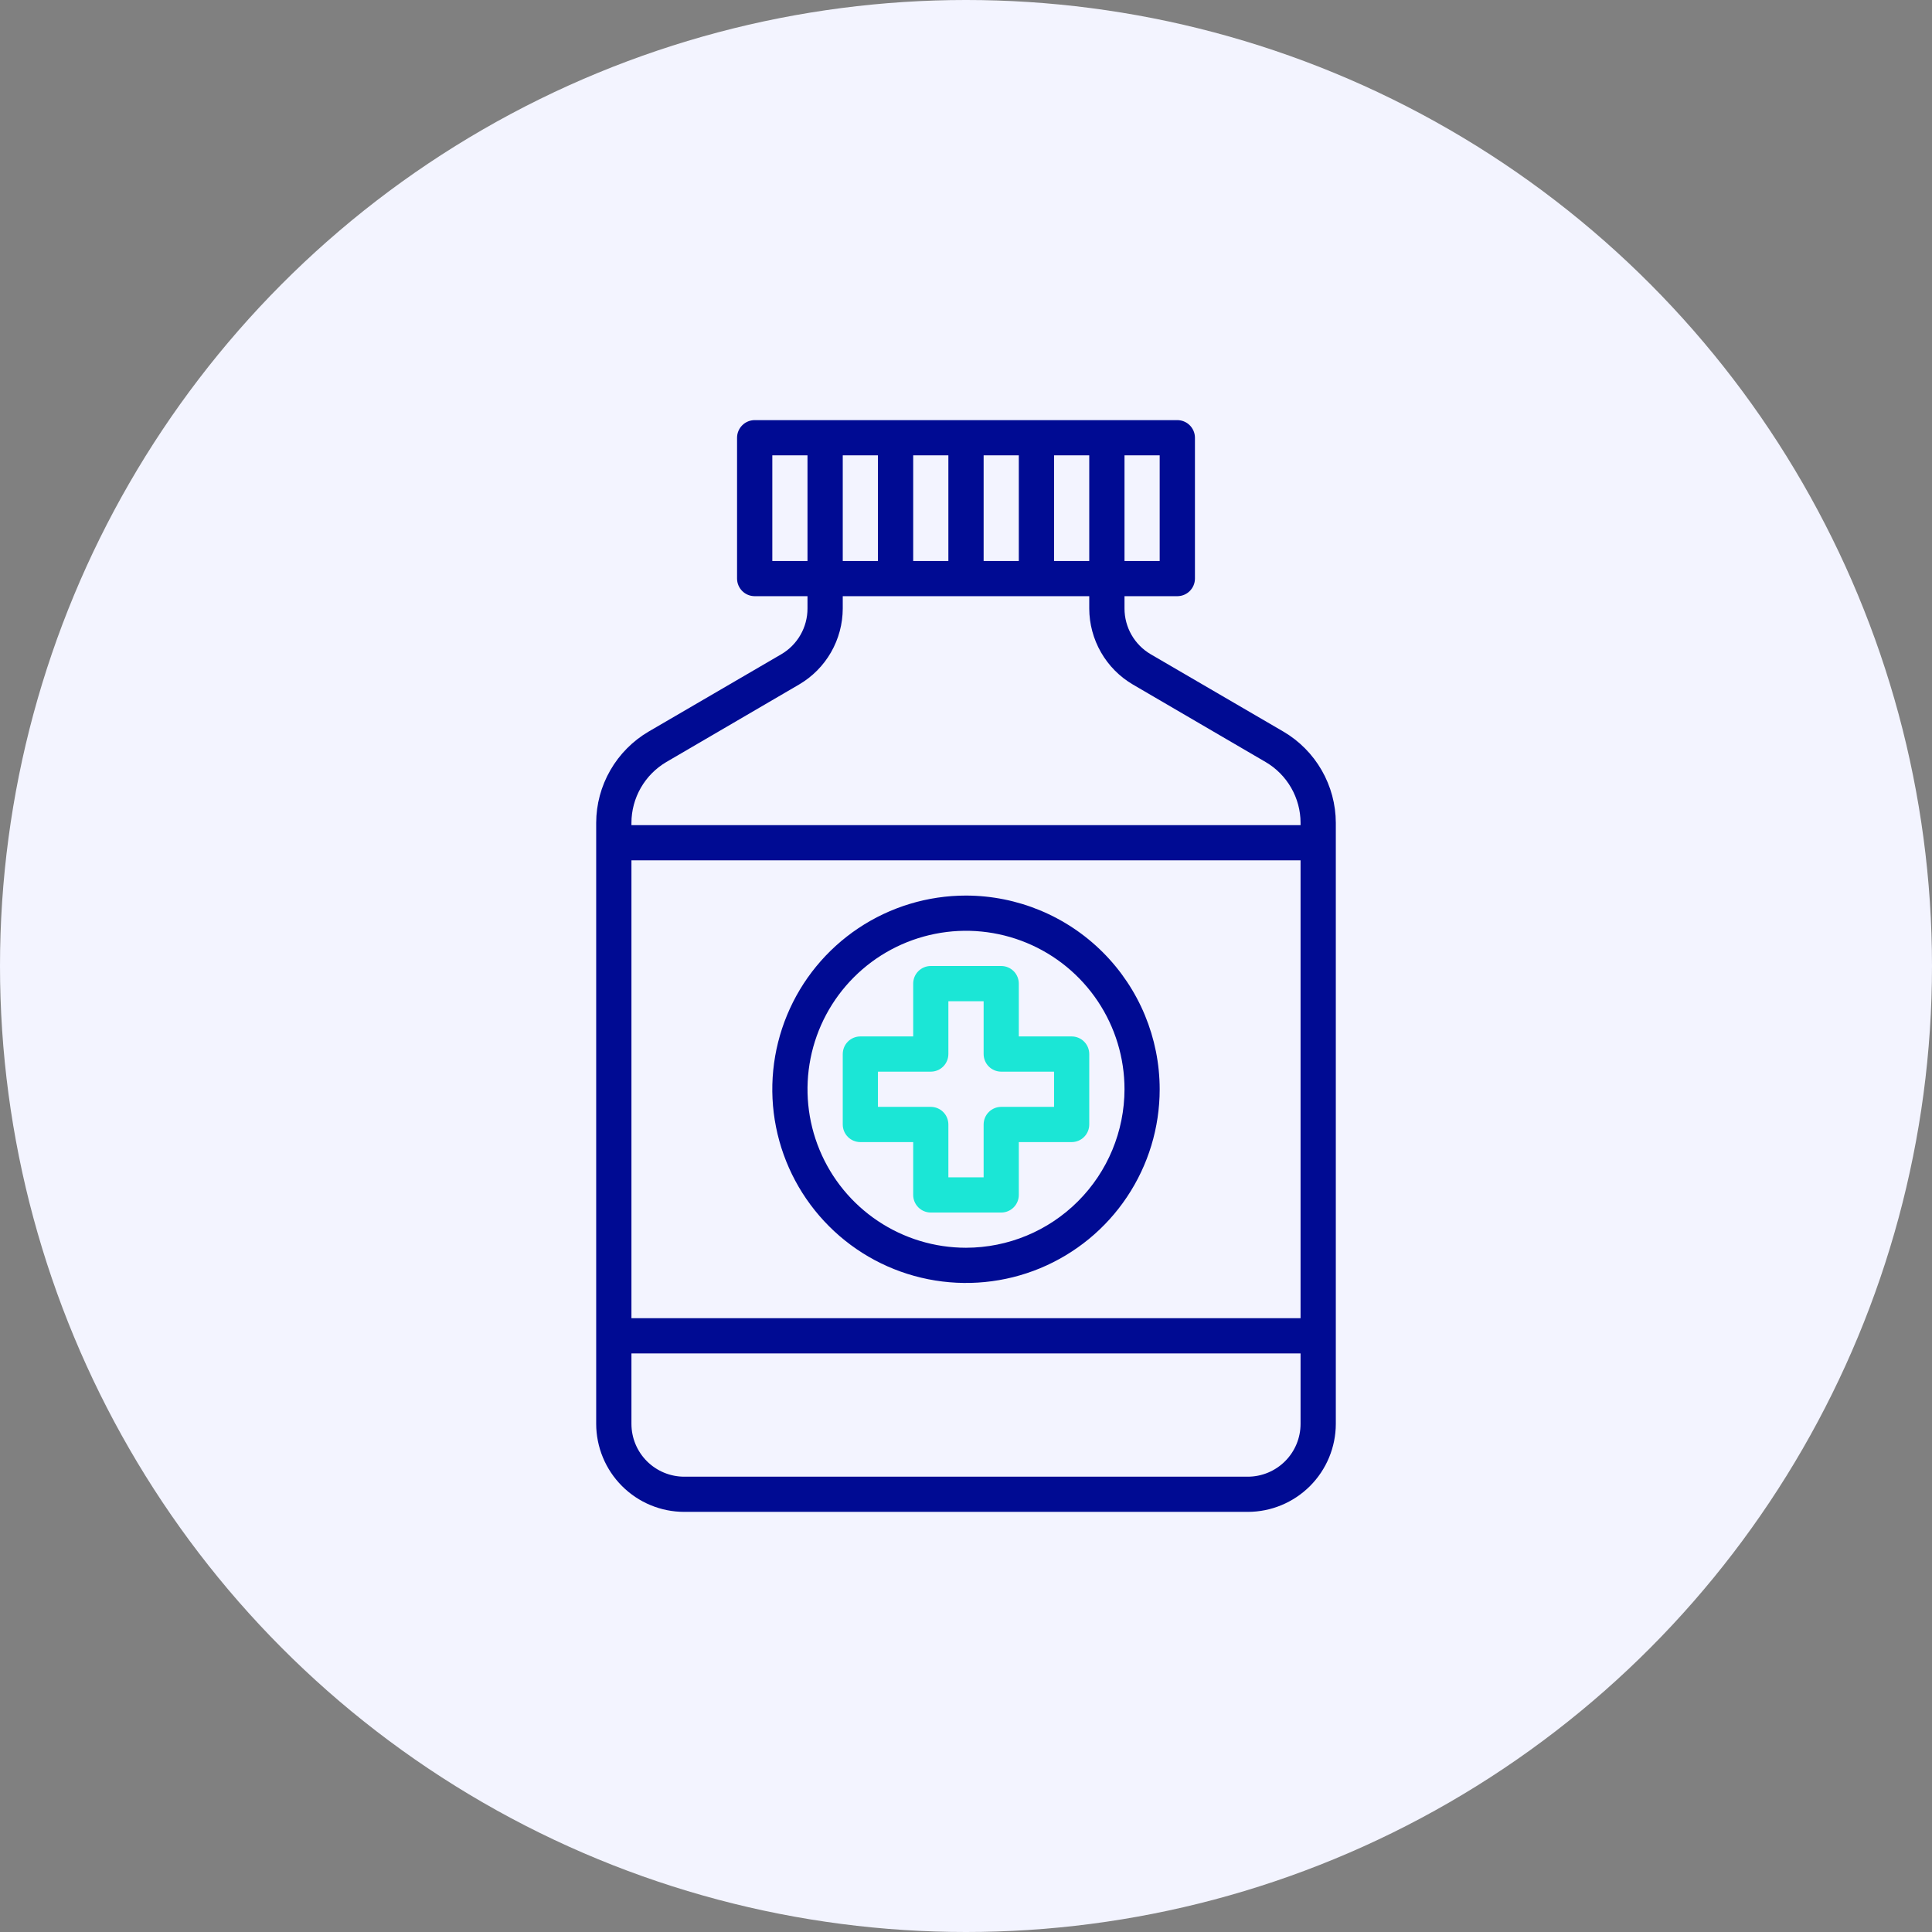
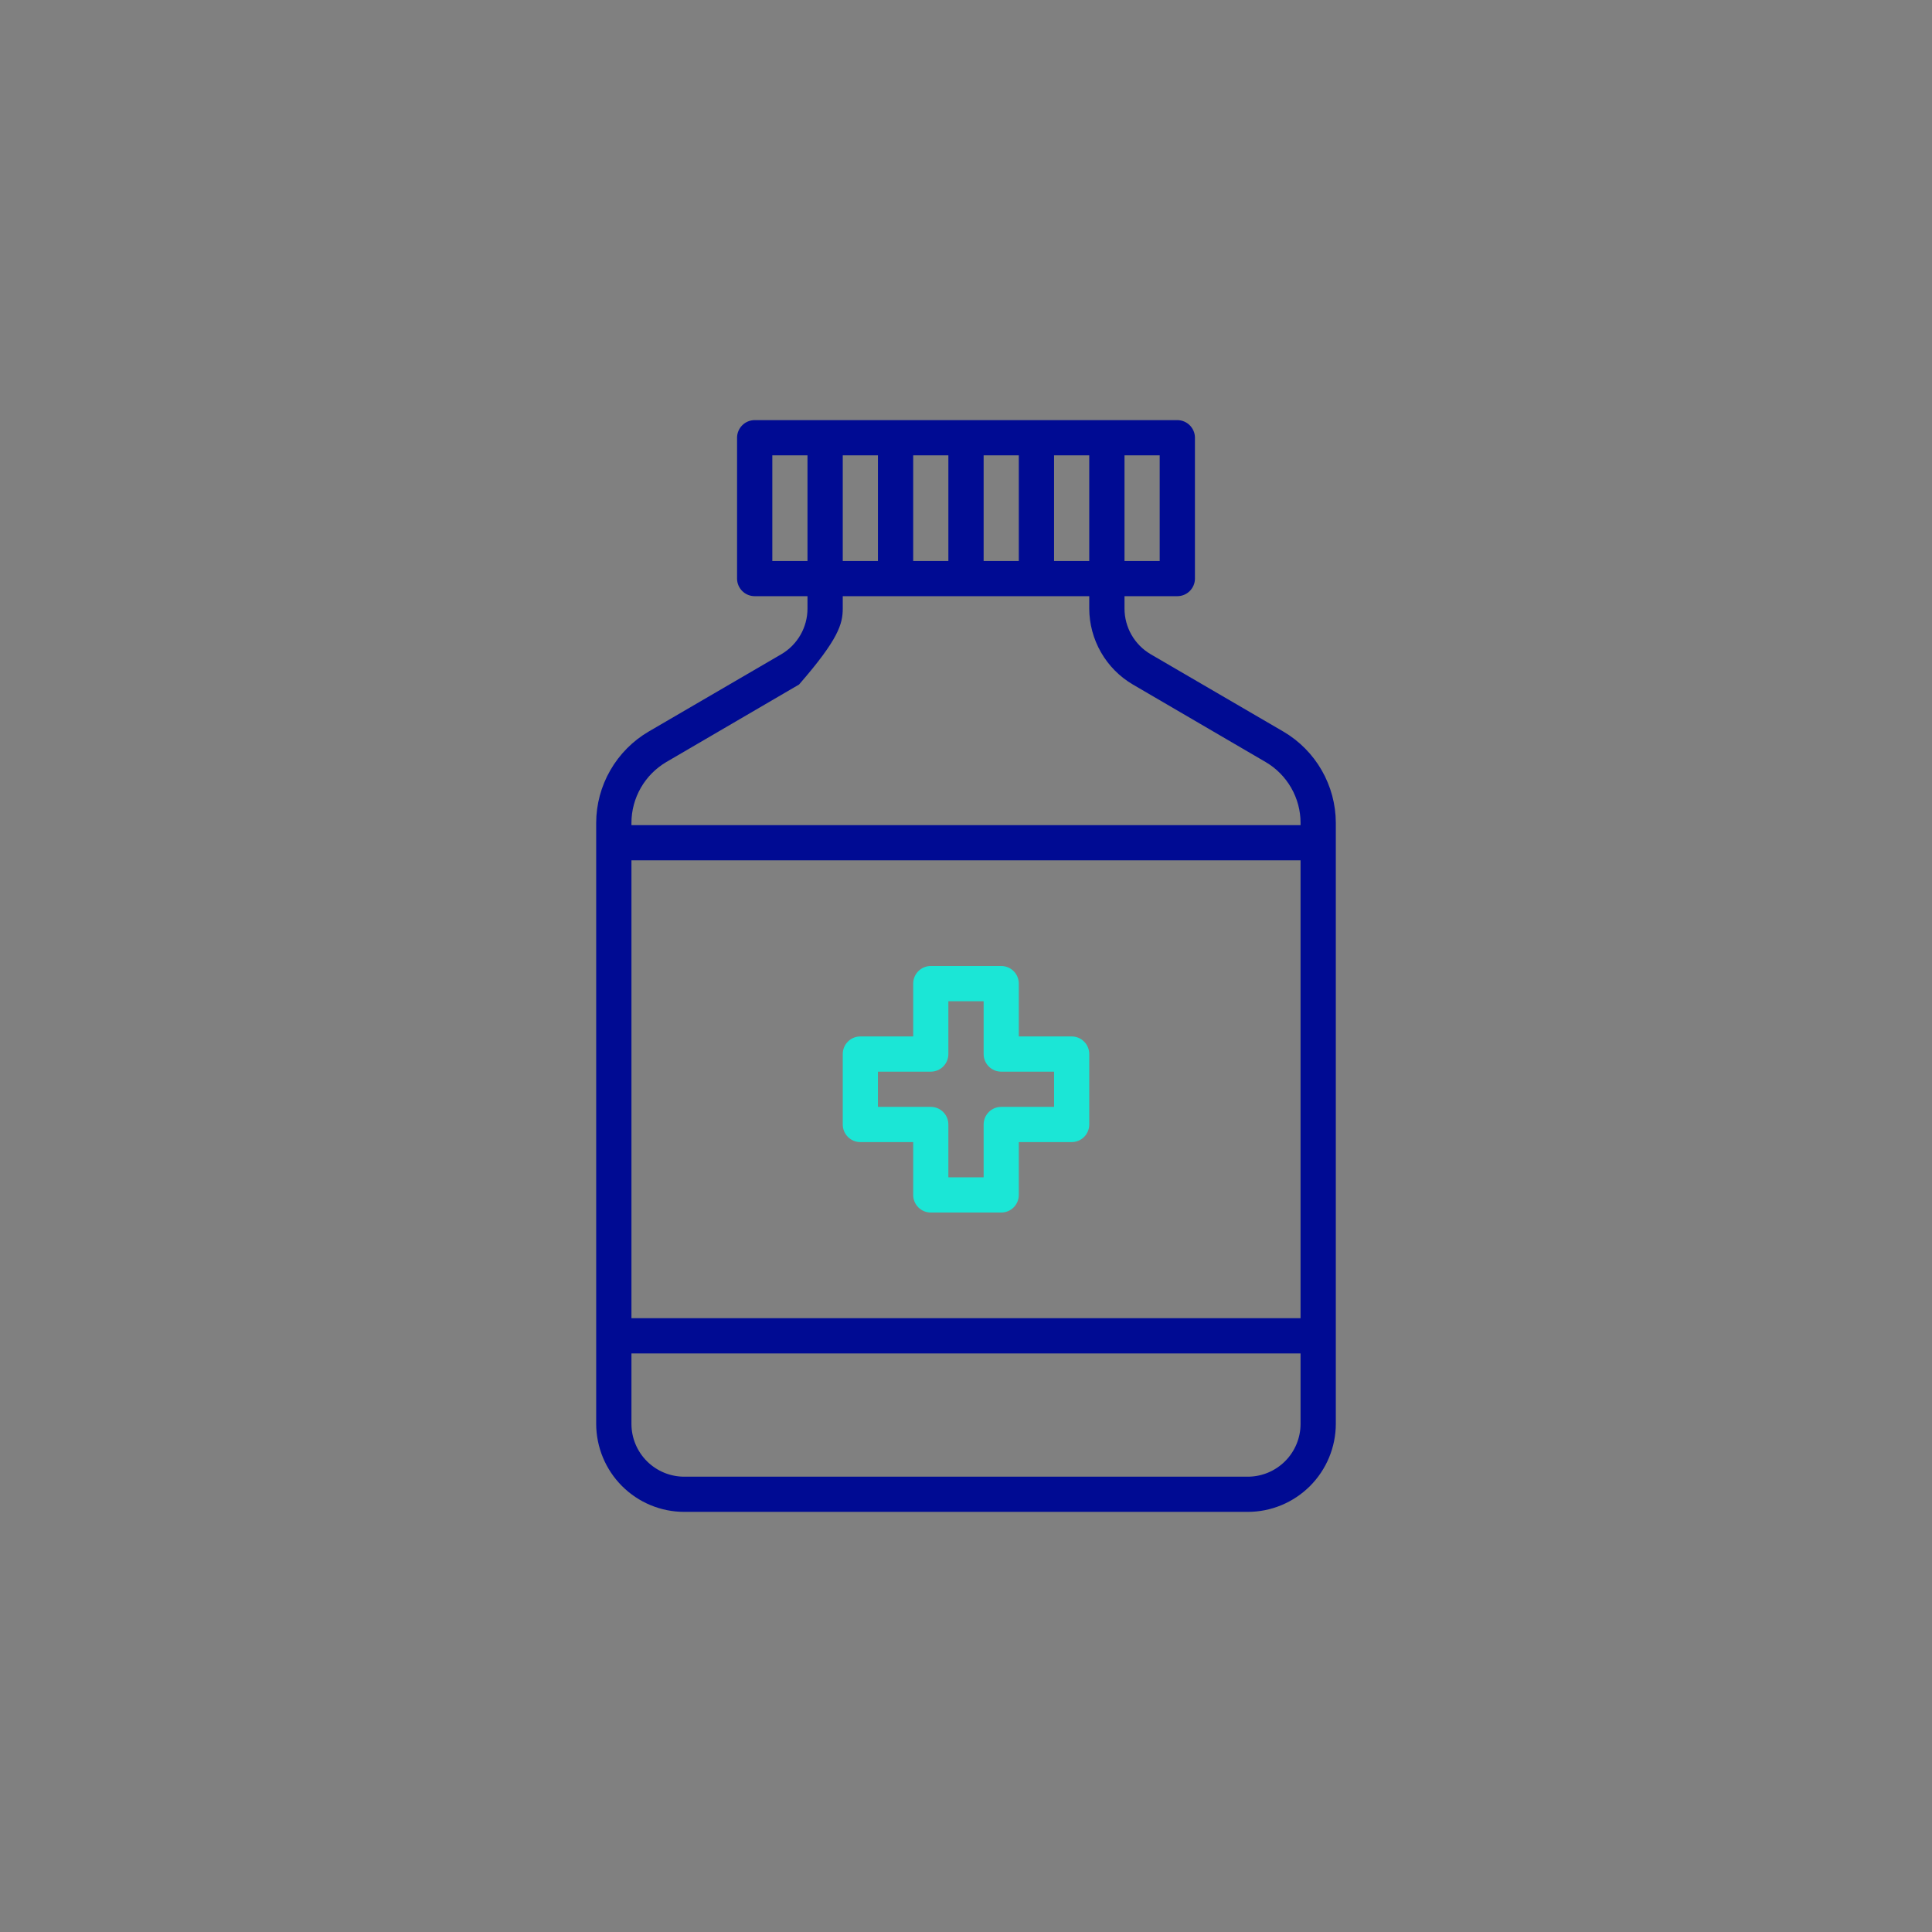
<svg xmlns="http://www.w3.org/2000/svg" width="48" height="48" viewBox="0 0 48 48" fill="none">
  <rect x="0" y="0" width="48" height="48" fill="#808080" stroke="none" />
-   <circle cx="24" cy="24" r="24" fill="#F3F4FF" />
-   <path d="M19.412 16.254L16.115 18.176C15.719 18.408 15.391 18.74 15.163 19.137C14.934 19.535 14.813 19.985 14.812 20.444V35.375C14.813 35.955 15.044 36.511 15.454 36.921C15.864 37.331 16.42 37.562 17 37.562H31C31.58 37.562 32.136 37.331 32.546 36.921C32.956 36.511 33.187 35.955 33.188 35.375V20.444C33.187 19.985 33.066 19.535 32.837 19.137C32.609 18.74 32.281 18.408 31.885 18.176L28.588 16.254C28.39 16.138 28.226 15.972 28.112 15.773C27.998 15.574 27.938 15.348 27.938 15.119V14.812H29.25C29.366 14.812 29.477 14.766 29.559 14.684C29.641 14.602 29.688 14.491 29.688 14.375V10.875C29.688 10.759 29.641 10.648 29.559 10.566C29.477 10.484 29.366 10.438 29.25 10.438H18.75C18.634 10.438 18.523 10.484 18.441 10.566C18.359 10.648 18.312 10.759 18.312 10.875V14.375C18.312 14.491 18.359 14.602 18.441 14.684C18.523 14.766 18.634 14.812 18.75 14.812H20.062V15.119C20.062 15.348 20.002 15.574 19.888 15.773C19.774 15.972 19.61 16.138 19.412 16.254V16.254ZM15.688 21.375H32.312V32.75H15.688V21.375ZM31 36.688H17C16.652 36.688 16.318 36.549 16.072 36.303C15.826 36.057 15.688 35.723 15.688 35.375V33.625H32.312V35.375C32.312 35.723 32.174 36.057 31.928 36.303C31.682 36.549 31.348 36.688 31 36.688ZM20.938 13.938V11.312H21.812V13.938H20.938ZM22.688 11.312H23.562V13.938H22.688V11.312ZM24.438 11.312H25.312V13.938H24.438V11.312ZM26.188 11.312H27.062V13.938H26.188V11.312ZM28.812 13.938H27.938V11.312H28.812V13.938ZM19.188 11.312H20.062V13.938H19.188V11.312ZM27.062 14.812V15.119C27.063 15.501 27.164 15.876 27.354 16.207C27.544 16.539 27.818 16.815 28.148 17.008L31.445 18.933C31.708 19.087 31.927 19.308 32.079 19.573C32.231 19.838 32.312 20.138 32.312 20.444V20.5H15.688V20.444C15.688 20.138 15.769 19.838 15.921 19.573C16.073 19.308 16.292 19.087 16.555 18.932L19.852 17.007C20.182 16.814 20.456 16.538 20.646 16.207C20.836 15.876 20.937 15.501 20.938 15.119V14.812H27.062Z" fill="#000B93" />
-   <path d="M24 22.25C23.048 22.25 22.118 22.532 21.326 23.061C20.535 23.59 19.918 24.341 19.554 25.221C19.19 26.1 19.094 27.068 19.28 28.001C19.466 28.935 19.924 29.792 20.597 30.465C21.27 31.139 22.128 31.597 23.061 31.782C23.995 31.968 24.962 31.873 25.842 31.509C26.721 31.144 27.473 30.528 28.001 29.736C28.53 28.945 28.812 28.014 28.812 27.062C28.811 25.787 28.303 24.563 27.401 23.661C26.499 22.759 25.276 22.252 24 22.25ZM24 31C23.221 31 22.46 30.769 21.812 30.336C21.165 29.904 20.66 29.289 20.362 28.569C20.064 27.85 19.986 27.058 20.138 26.294C20.29 25.53 20.665 24.829 21.216 24.278C21.766 23.728 22.468 23.353 23.232 23.201C23.996 23.049 24.787 23.127 25.507 23.425C26.226 23.723 26.841 24.227 27.274 24.875C27.707 25.523 27.938 26.284 27.938 27.062C27.936 28.106 27.521 29.107 26.783 29.845C26.045 30.584 25.044 30.999 24 31Z" fill="#000B93" />
+   <path d="M19.412 16.254L16.115 18.176C15.719 18.408 15.391 18.74 15.163 19.137C14.934 19.535 14.813 19.985 14.812 20.444V35.375C14.813 35.955 15.044 36.511 15.454 36.921C15.864 37.331 16.42 37.562 17 37.562H31C31.58 37.562 32.136 37.331 32.546 36.921C32.956 36.511 33.187 35.955 33.188 35.375V20.444C33.187 19.985 33.066 19.535 32.837 19.137C32.609 18.74 32.281 18.408 31.885 18.176L28.588 16.254C28.39 16.138 28.226 15.972 28.112 15.773C27.998 15.574 27.938 15.348 27.938 15.119V14.812H29.25C29.366 14.812 29.477 14.766 29.559 14.684C29.641 14.602 29.688 14.491 29.688 14.375V10.875C29.688 10.759 29.641 10.648 29.559 10.566C29.477 10.484 29.366 10.438 29.25 10.438H18.75C18.634 10.438 18.523 10.484 18.441 10.566C18.359 10.648 18.312 10.759 18.312 10.875V14.375C18.312 14.491 18.359 14.602 18.441 14.684C18.523 14.766 18.634 14.812 18.75 14.812H20.062V15.119C20.062 15.348 20.002 15.574 19.888 15.773C19.774 15.972 19.61 16.138 19.412 16.254V16.254ZM15.688 21.375H32.312V32.75H15.688V21.375ZM31 36.688H17C16.652 36.688 16.318 36.549 16.072 36.303C15.826 36.057 15.688 35.723 15.688 35.375V33.625H32.312V35.375C32.312 35.723 32.174 36.057 31.928 36.303C31.682 36.549 31.348 36.688 31 36.688ZM20.938 13.938V11.312H21.812V13.938H20.938ZM22.688 11.312H23.562V13.938H22.688V11.312ZM24.438 11.312H25.312V13.938H24.438V11.312ZM26.188 11.312H27.062V13.938H26.188V11.312ZM28.812 13.938H27.938V11.312H28.812V13.938ZM19.188 11.312H20.062V13.938H19.188V11.312ZM27.062 14.812V15.119C27.063 15.501 27.164 15.876 27.354 16.207C27.544 16.539 27.818 16.815 28.148 17.008L31.445 18.933C31.708 19.087 31.927 19.308 32.079 19.573C32.231 19.838 32.312 20.138 32.312 20.444V20.5H15.688V20.444C15.688 20.138 15.769 19.838 15.921 19.573C16.073 19.308 16.292 19.087 16.555 18.932L19.852 17.007C20.836 15.876 20.937 15.501 20.938 15.119V14.812H27.062Z" fill="#000B93" />
  <path d="M26.625 25.75H25.312V24.438C25.312 24.322 25.266 24.21 25.184 24.128C25.102 24.046 24.991 24 24.875 24H23.125C23.009 24 22.898 24.046 22.816 24.128C22.734 24.21 22.688 24.322 22.688 24.438V25.75H21.375C21.259 25.75 21.148 25.796 21.066 25.878C20.984 25.96 20.938 26.072 20.938 26.188V27.938C20.938 28.053 20.984 28.165 21.066 28.247C21.148 28.329 21.259 28.375 21.375 28.375H22.688V29.688C22.688 29.803 22.734 29.915 22.816 29.997C22.898 30.079 23.009 30.125 23.125 30.125H24.875C24.991 30.125 25.102 30.079 25.184 29.997C25.266 29.915 25.312 29.803 25.312 29.688V28.375H26.625C26.741 28.375 26.852 28.329 26.934 28.247C27.016 28.165 27.062 28.053 27.062 27.938V26.188C27.062 26.072 27.016 25.96 26.934 25.878C26.852 25.796 26.741 25.75 26.625 25.75ZM26.188 27.5H24.875C24.759 27.5 24.648 27.546 24.566 27.628C24.484 27.71 24.438 27.822 24.438 27.938V29.25H23.562V27.938C23.562 27.822 23.516 27.71 23.434 27.628C23.352 27.546 23.241 27.5 23.125 27.5H21.812V26.625H23.125C23.241 26.625 23.352 26.579 23.434 26.497C23.516 26.415 23.562 26.303 23.562 26.188V24.875H24.438V26.188C24.438 26.303 24.484 26.415 24.566 26.497C24.648 26.579 24.759 26.625 24.875 26.625H26.188V27.5Z" fill="#1BE6D6" />
</svg>